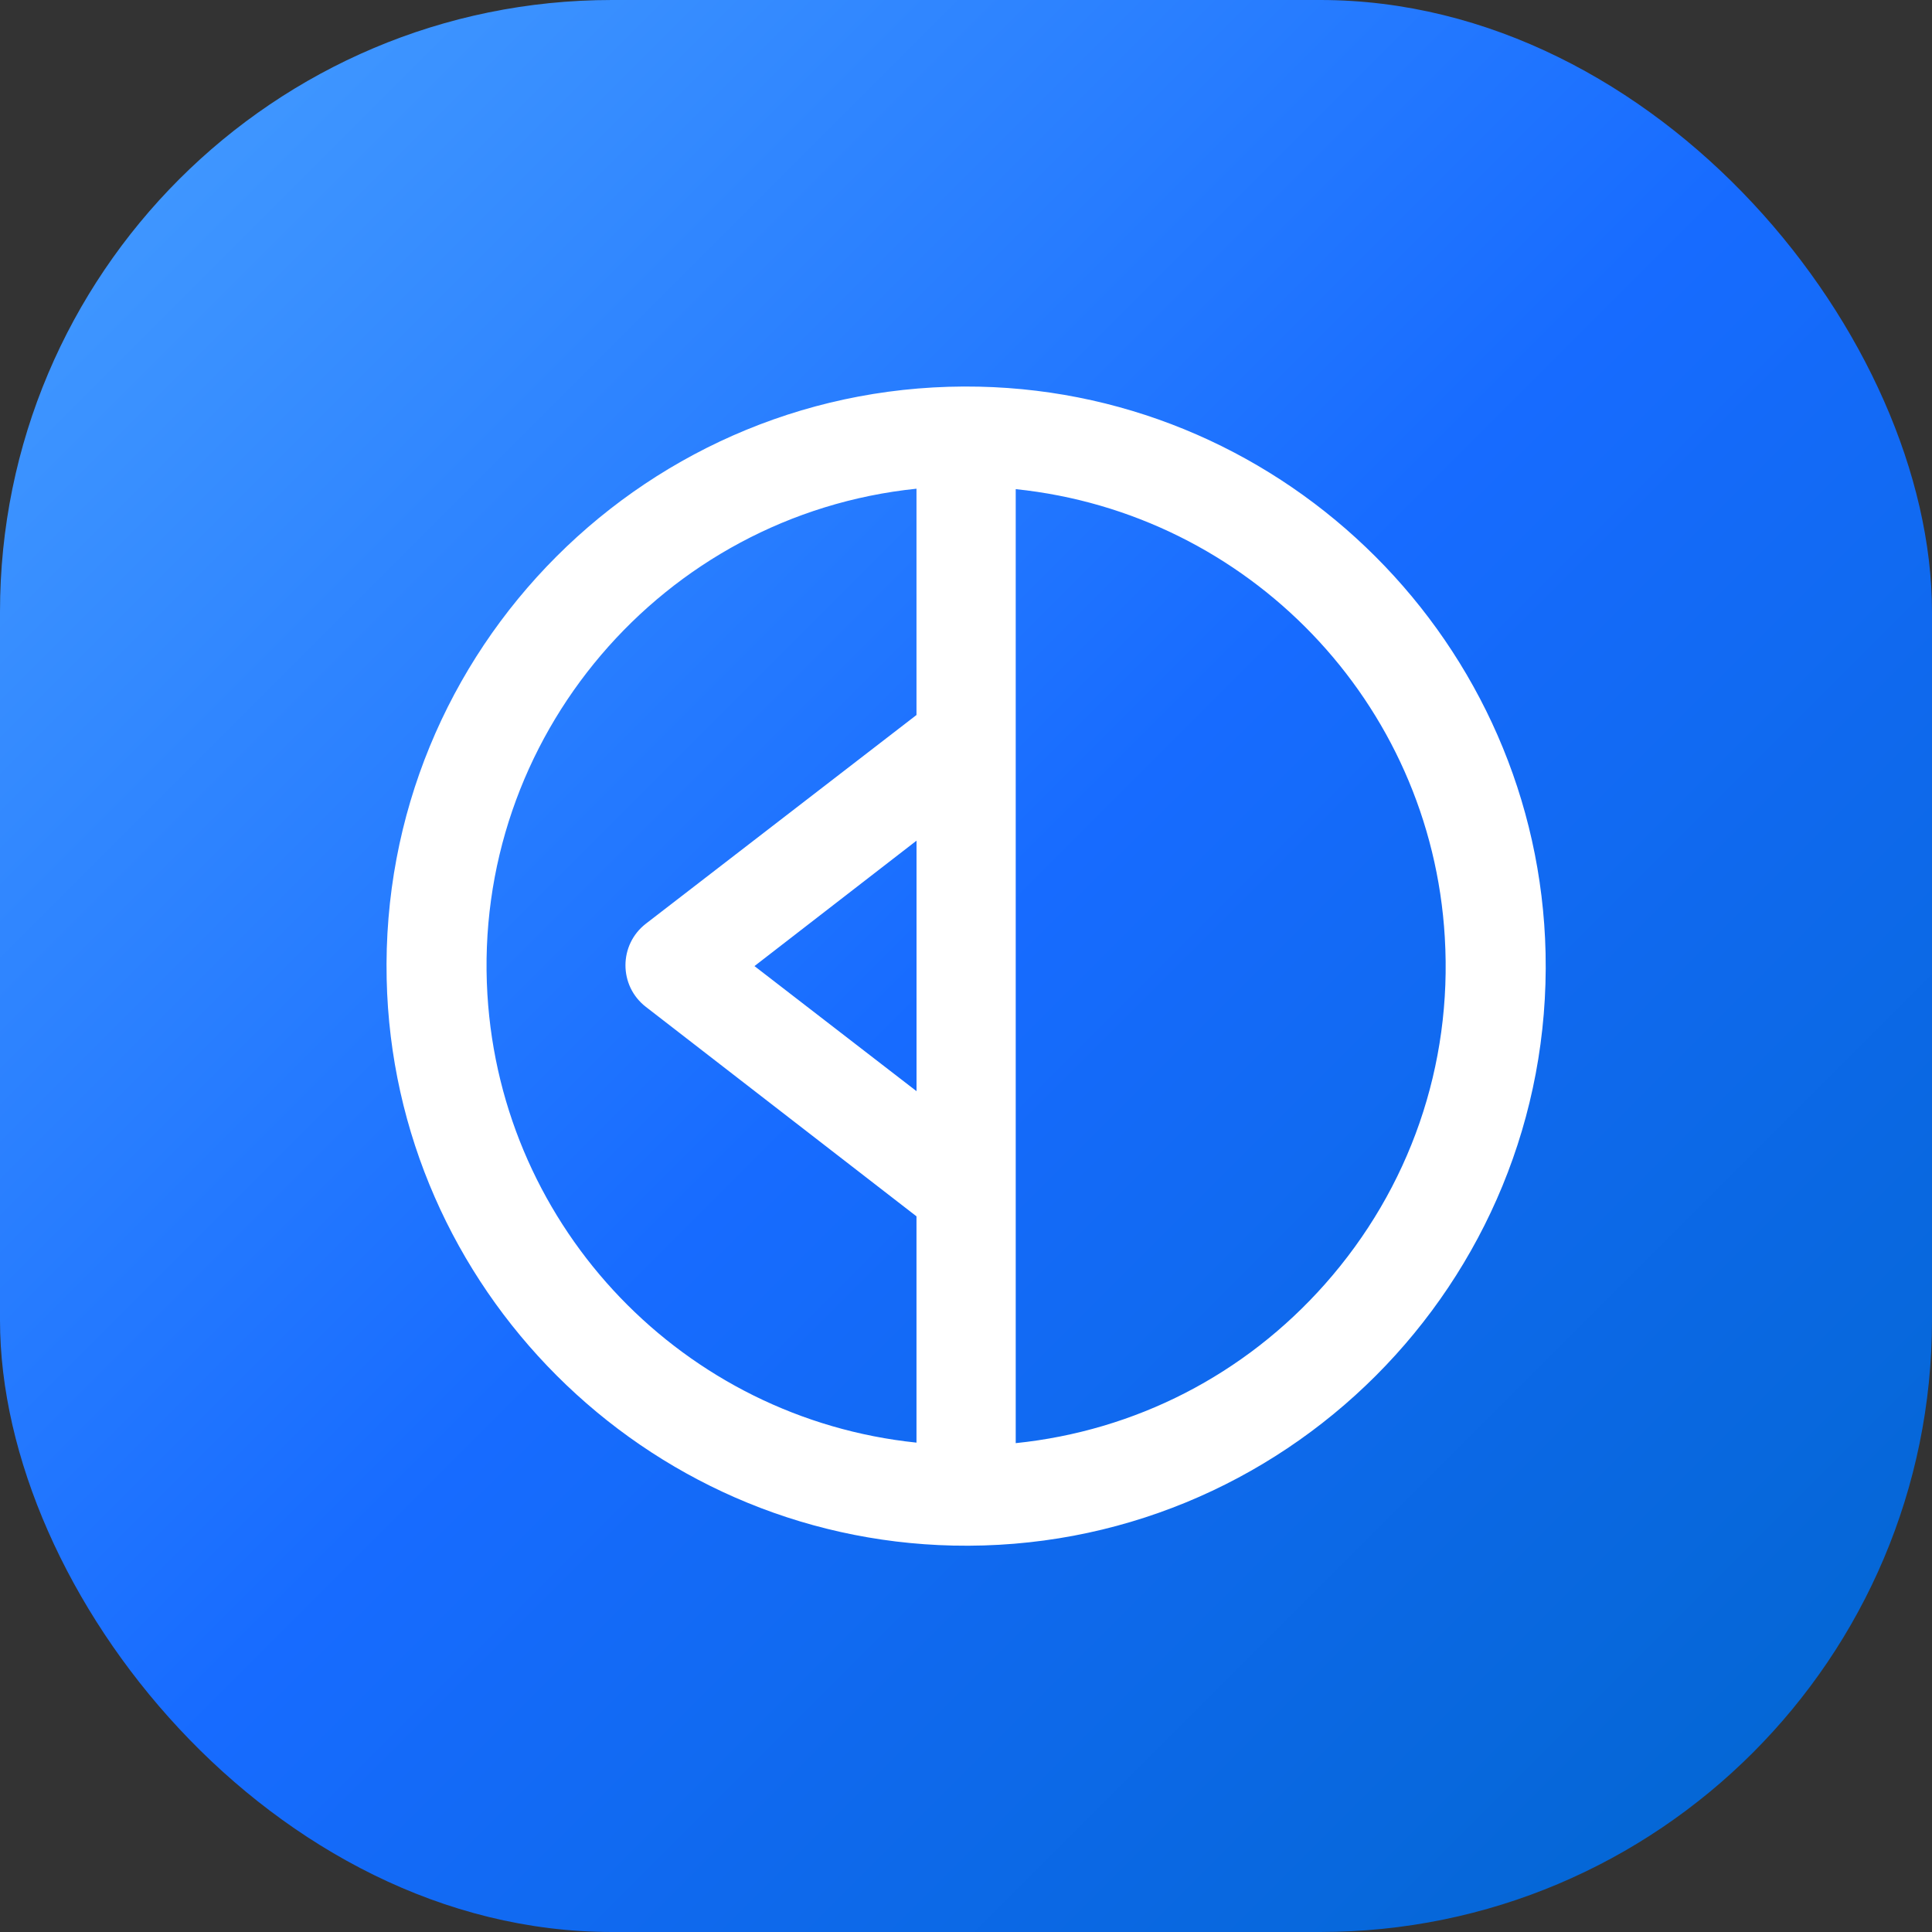
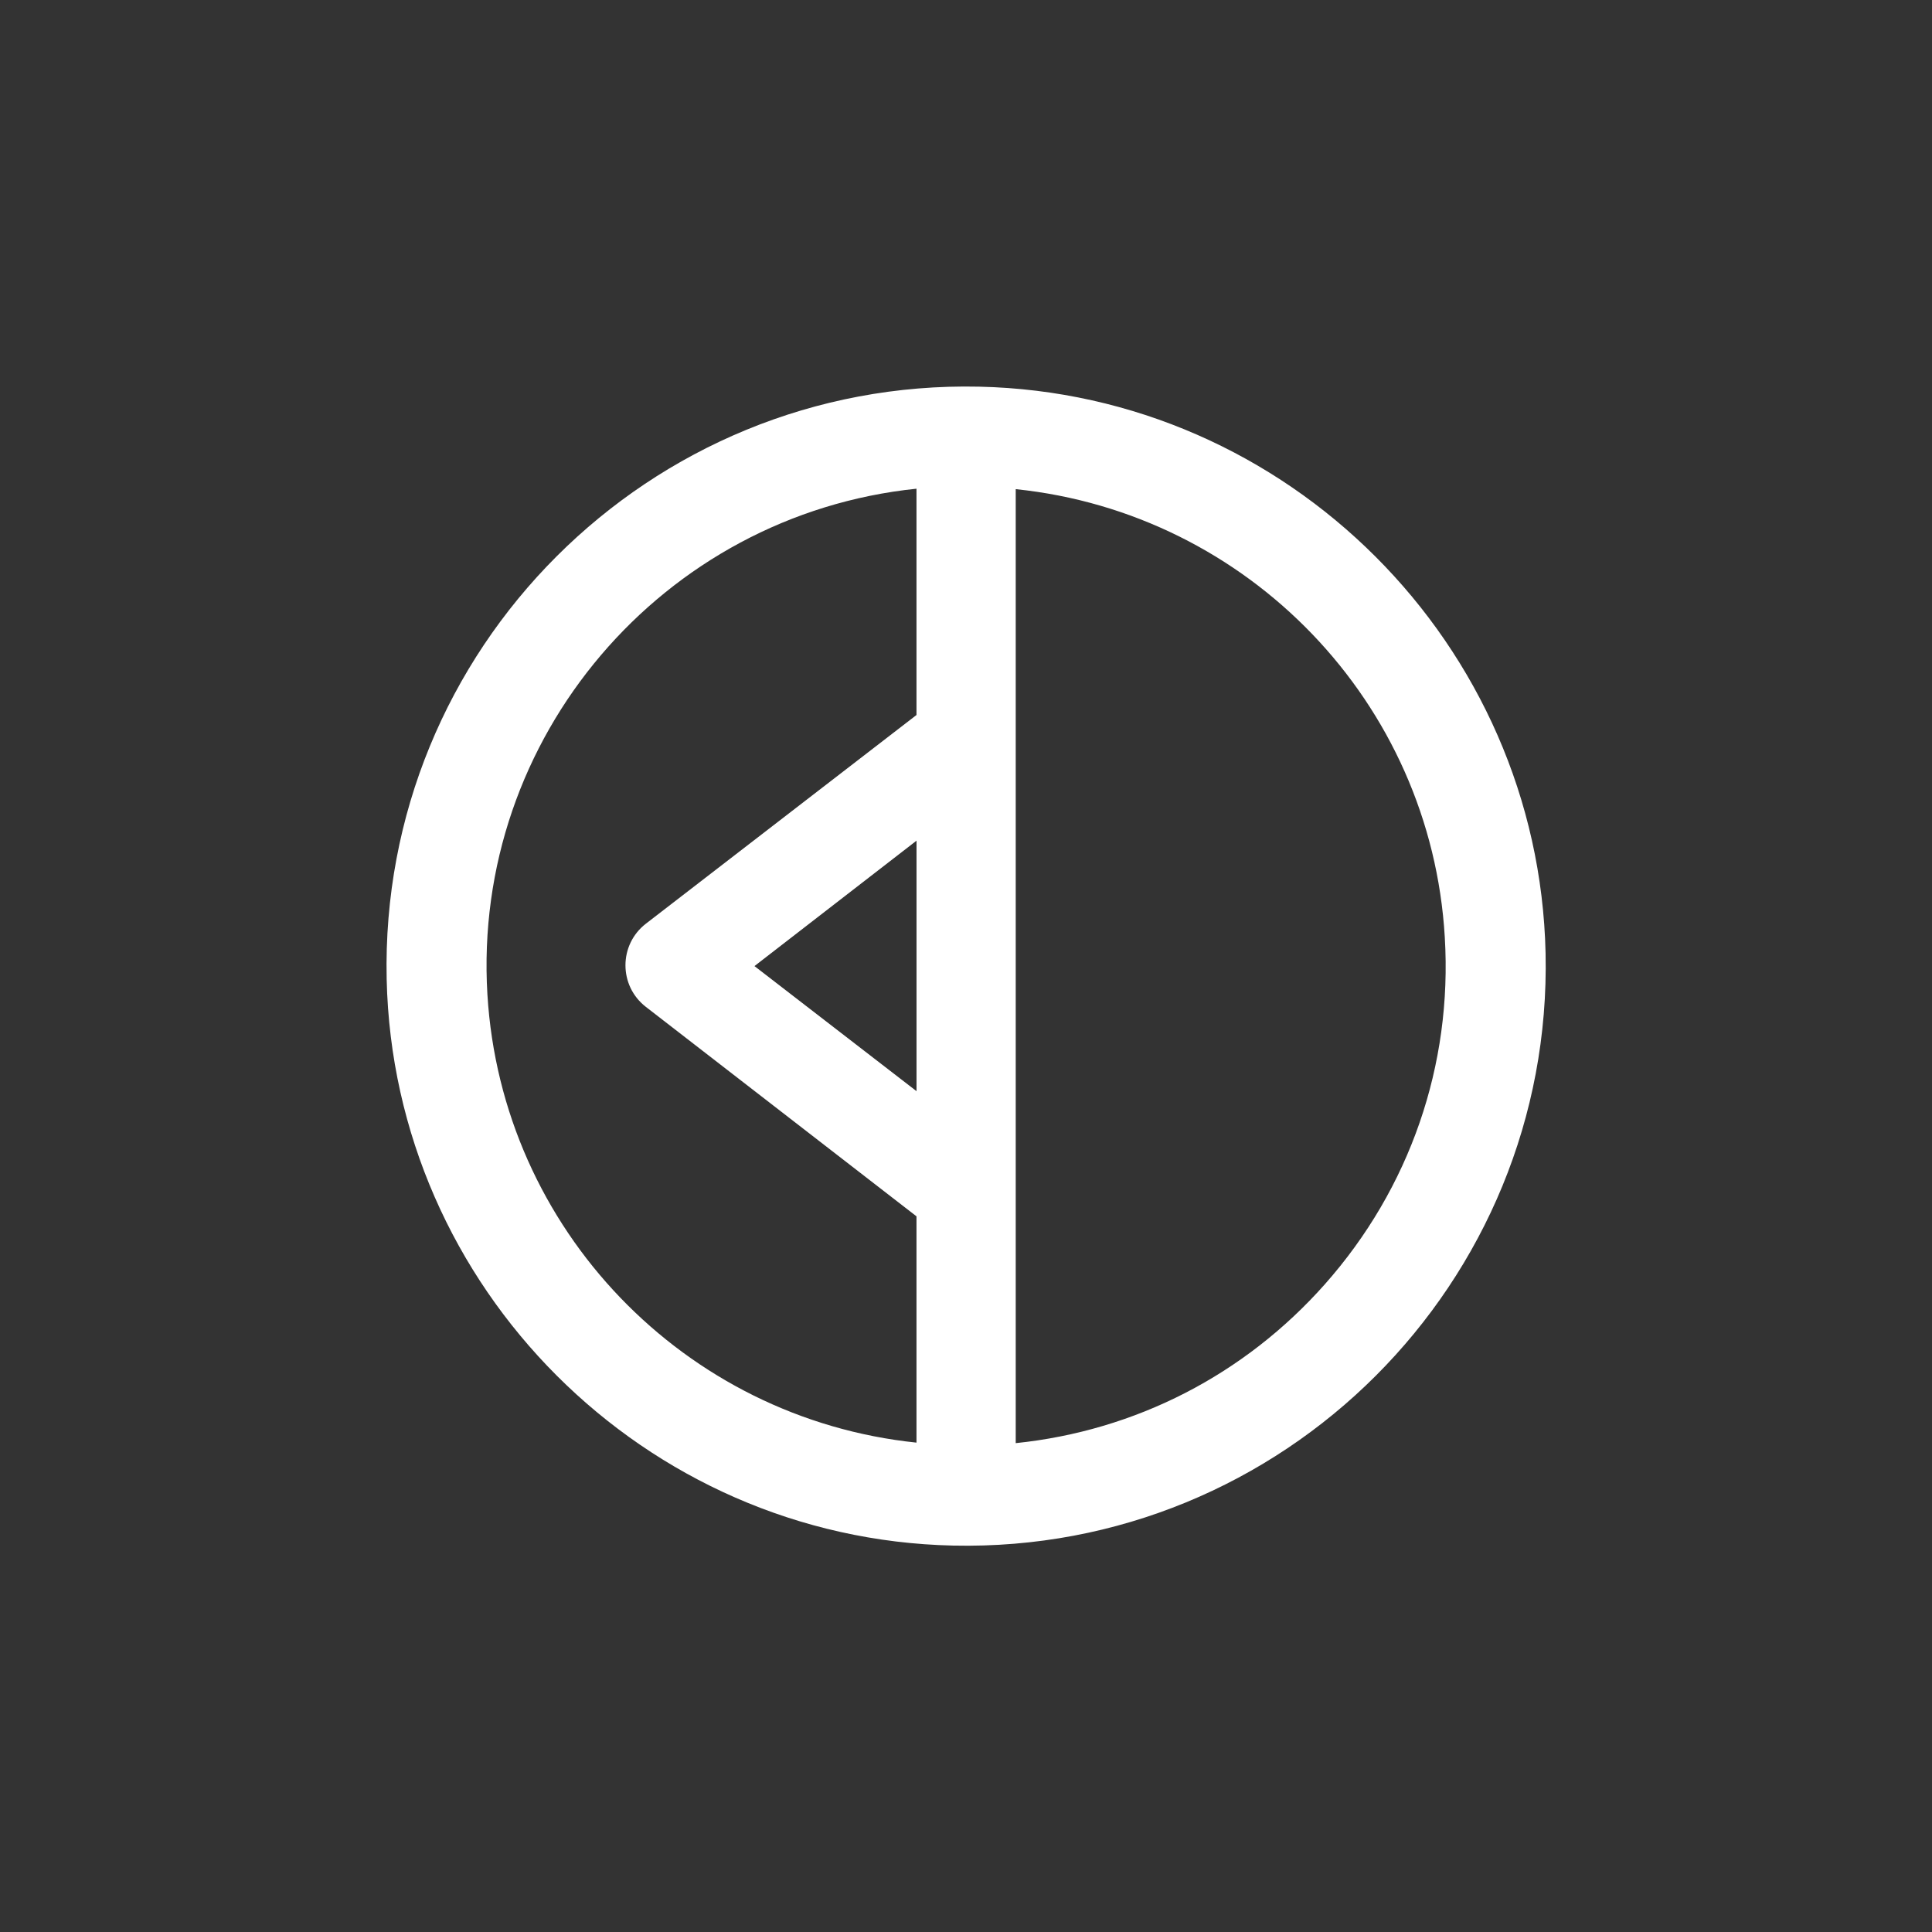
<svg xmlns="http://www.w3.org/2000/svg" id="Layer_1" data-name="Layer 1" viewBox="0 0 315.74 315.74">
  <rect x="0" y="0" width="315.74" height="315.74" fill="#333333" stroke="none" />
  <defs>
    <linearGradient id="blueGradient" x1="0%" y1="0%" x2="100%" y2="100%">
      <stop offset="0%" style="stop-color:#48A0FF" />
      <stop offset="50%" style="stop-color:#176BFF" />
      <stop offset="100%" style="stop-color:#0066cc" />
    </linearGradient>
    <style>
      .cls-1 {
        fill: #fff;
      }
      .rounded-bg {
        fill: url(#blueGradient);
      }
    </style>
  </defs>
-   <rect class="rounded-bg" x="0" y="0" width="315.74" height="315.74" rx="100" ry="100" />
  <g transform="scale(0.6) translate(263.15, 263.15) translate(-157.87, -157.87)">
-     <path class="cls-1" d="M161.42.04C71.57-1.94-1.94,71.57.04,161.42c1.86,84.07,70.21,152.43,154.28,154.28,89.85,1.98,163.37-71.53,161.38-161.38C313.84,70.25,245.49,1.89,161.42.04h0ZM255.6,244.5c-21.89,24.7-51.62,39.94-84.22,43.3V27.95c63.32,6.56,113.12,58.08,116.87,122.06,2.09,34.81-9.5,68.36-32.65,94.49ZM27.48,165.61C23.27,95.6,75.26,34.97,144.35,27.83v61.64l-73.69,56.83c-7.43,5.73-7.44,16.93-.02,22.67l73.71,57.05v61.64c-63.21-6.56-113.01-58.09-116.87-122.06h0ZM144.36,123.7v68.23l-44.14-34.07,44.14-34.16h0Z" />
+     <path class="cls-1" d="M161.42.04C71.57-1.94-1.94,71.57.04,161.42c1.86,84.07,70.21,152.43,154.28,154.28,89.85,1.98,163.37-71.53,161.38-161.38C313.84,70.25,245.49,1.89,161.42.04h0ZM255.6,244.5c-21.89,24.7-51.62,39.94-84.22,43.3V27.95c63.32,6.56,113.12,58.08,116.87,122.06,2.09,34.81-9.5,68.36-32.65,94.49ZM27.48,165.61C23.27,95.6,75.26,34.97,144.35,27.83v61.64l-73.69,56.83c-7.43,5.73-7.44,16.93-.02,22.67l73.71,57.05v61.64c-63.21-6.56-113.01-58.09-116.87-122.06h0ZM144.36,123.7v68.23l-44.14-34.07,44.14-34.16Z" />
  </g>
</svg>